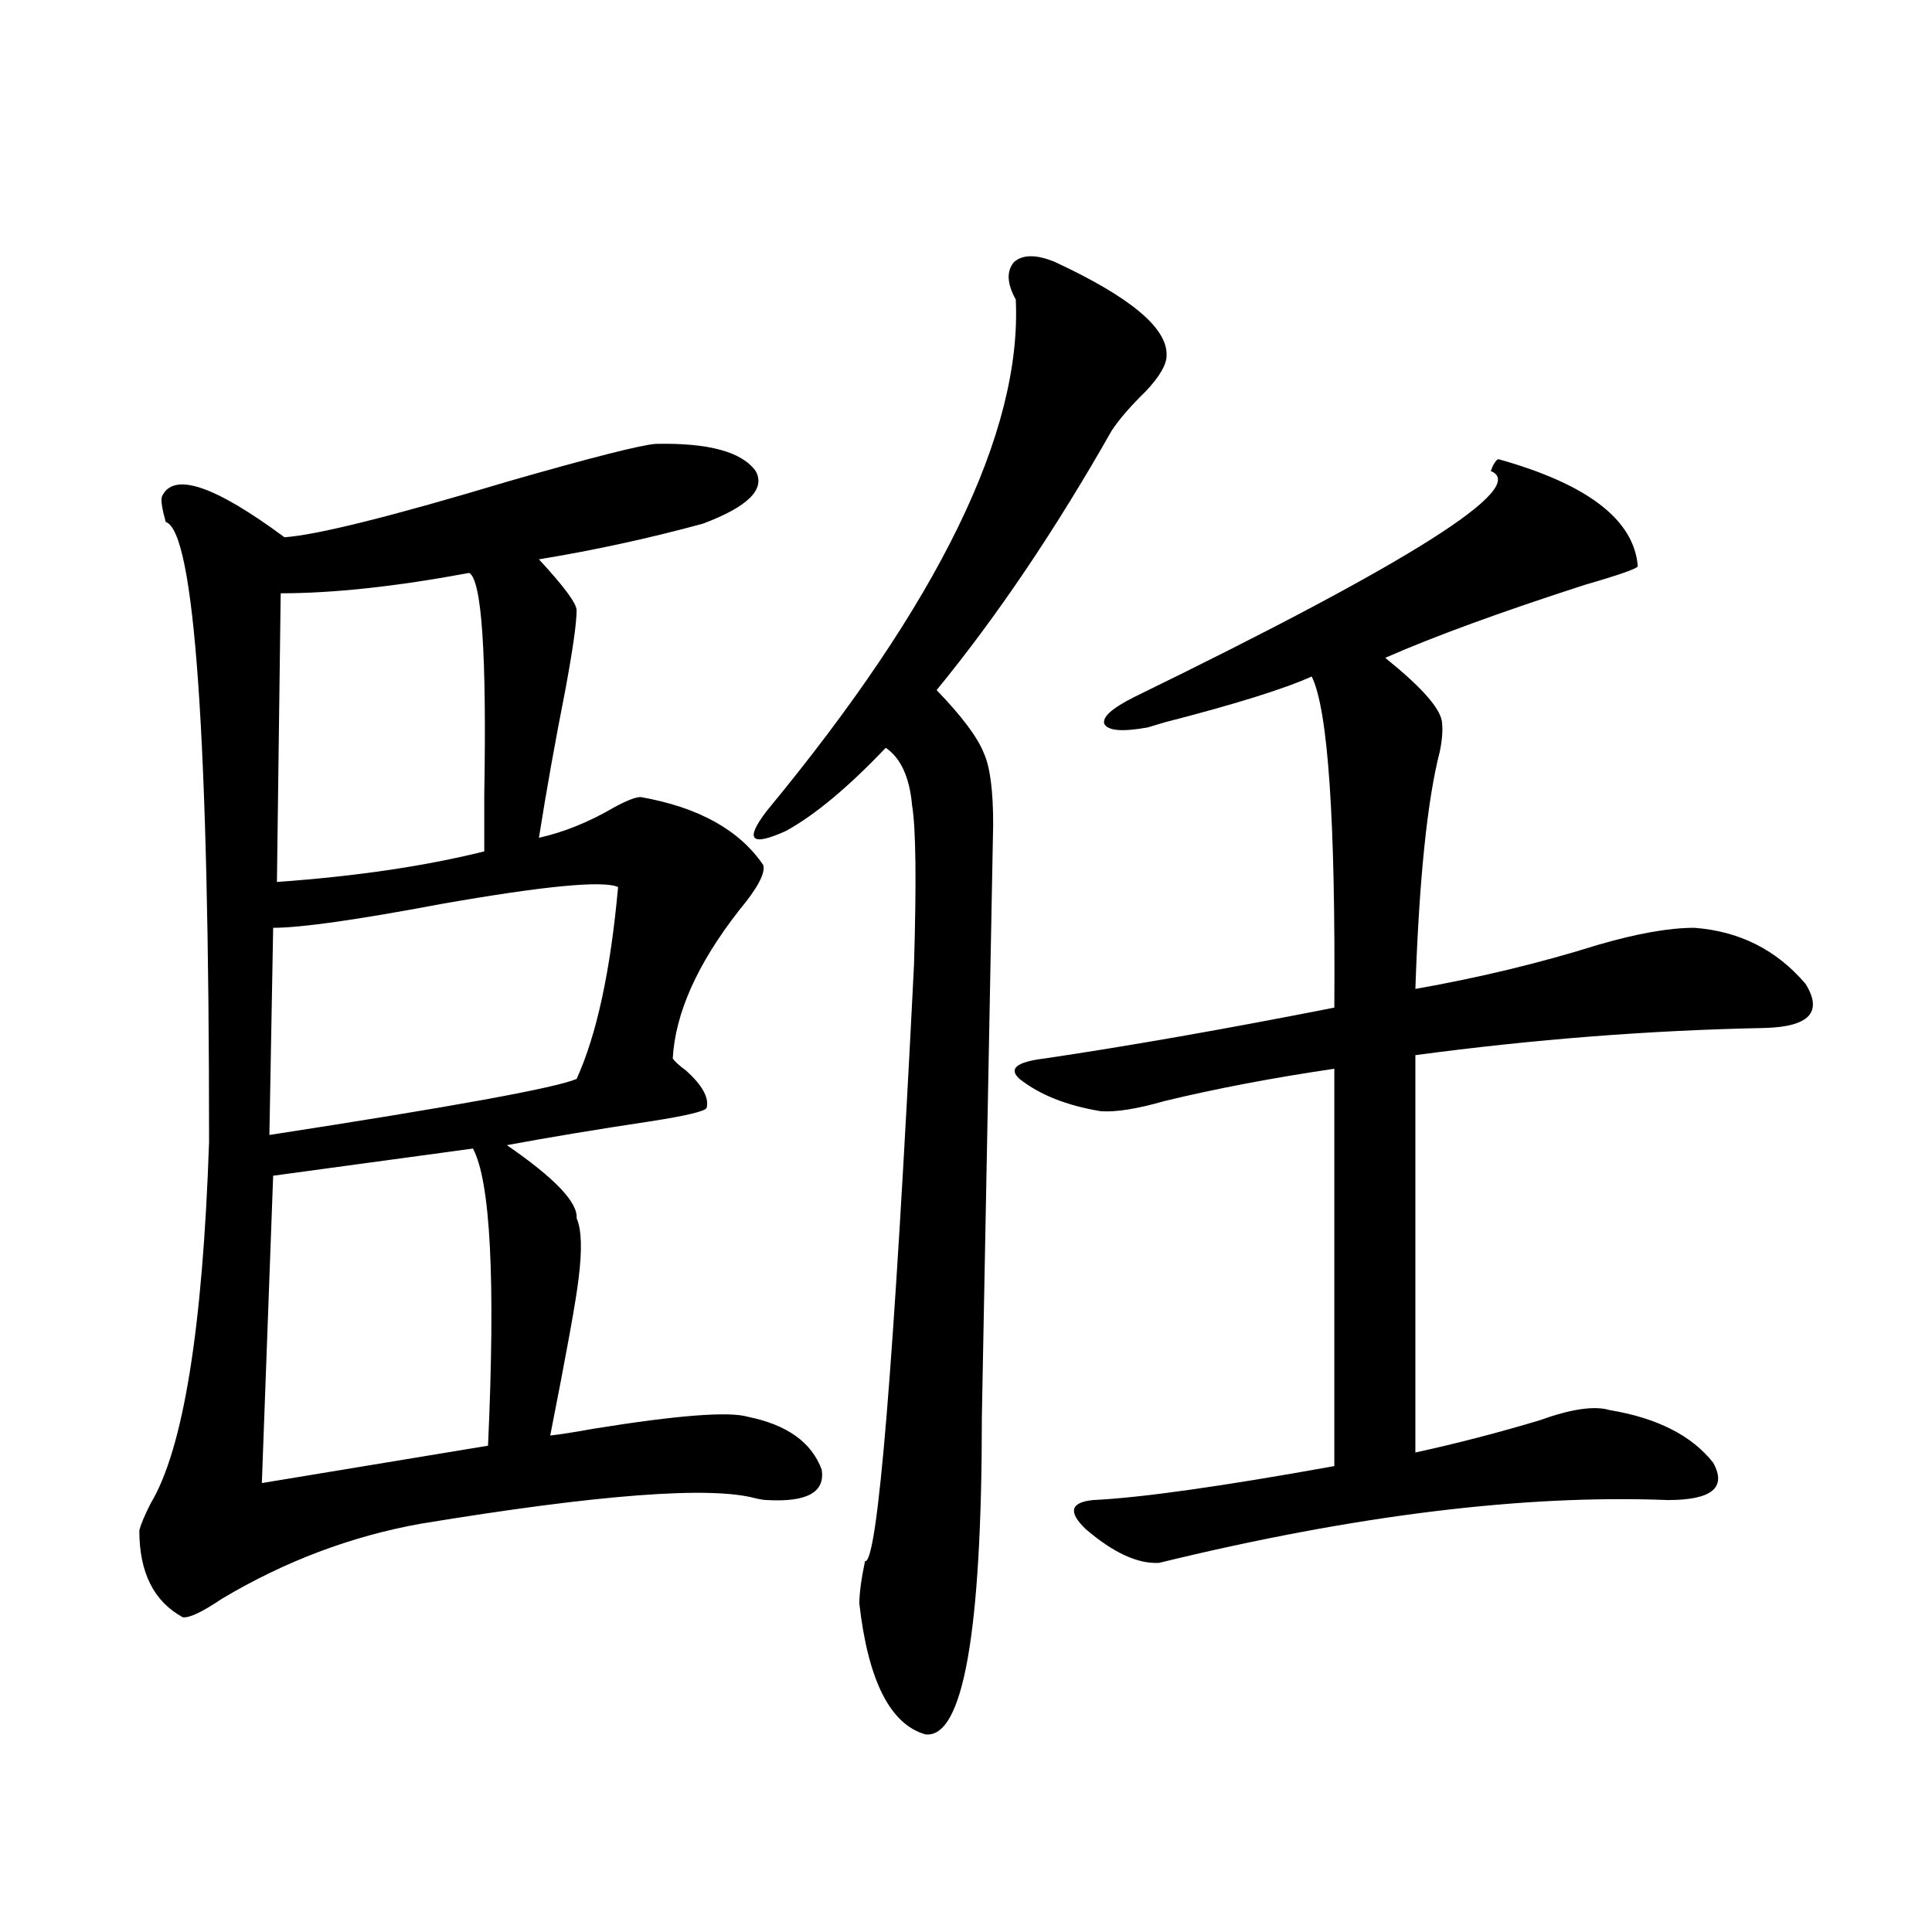
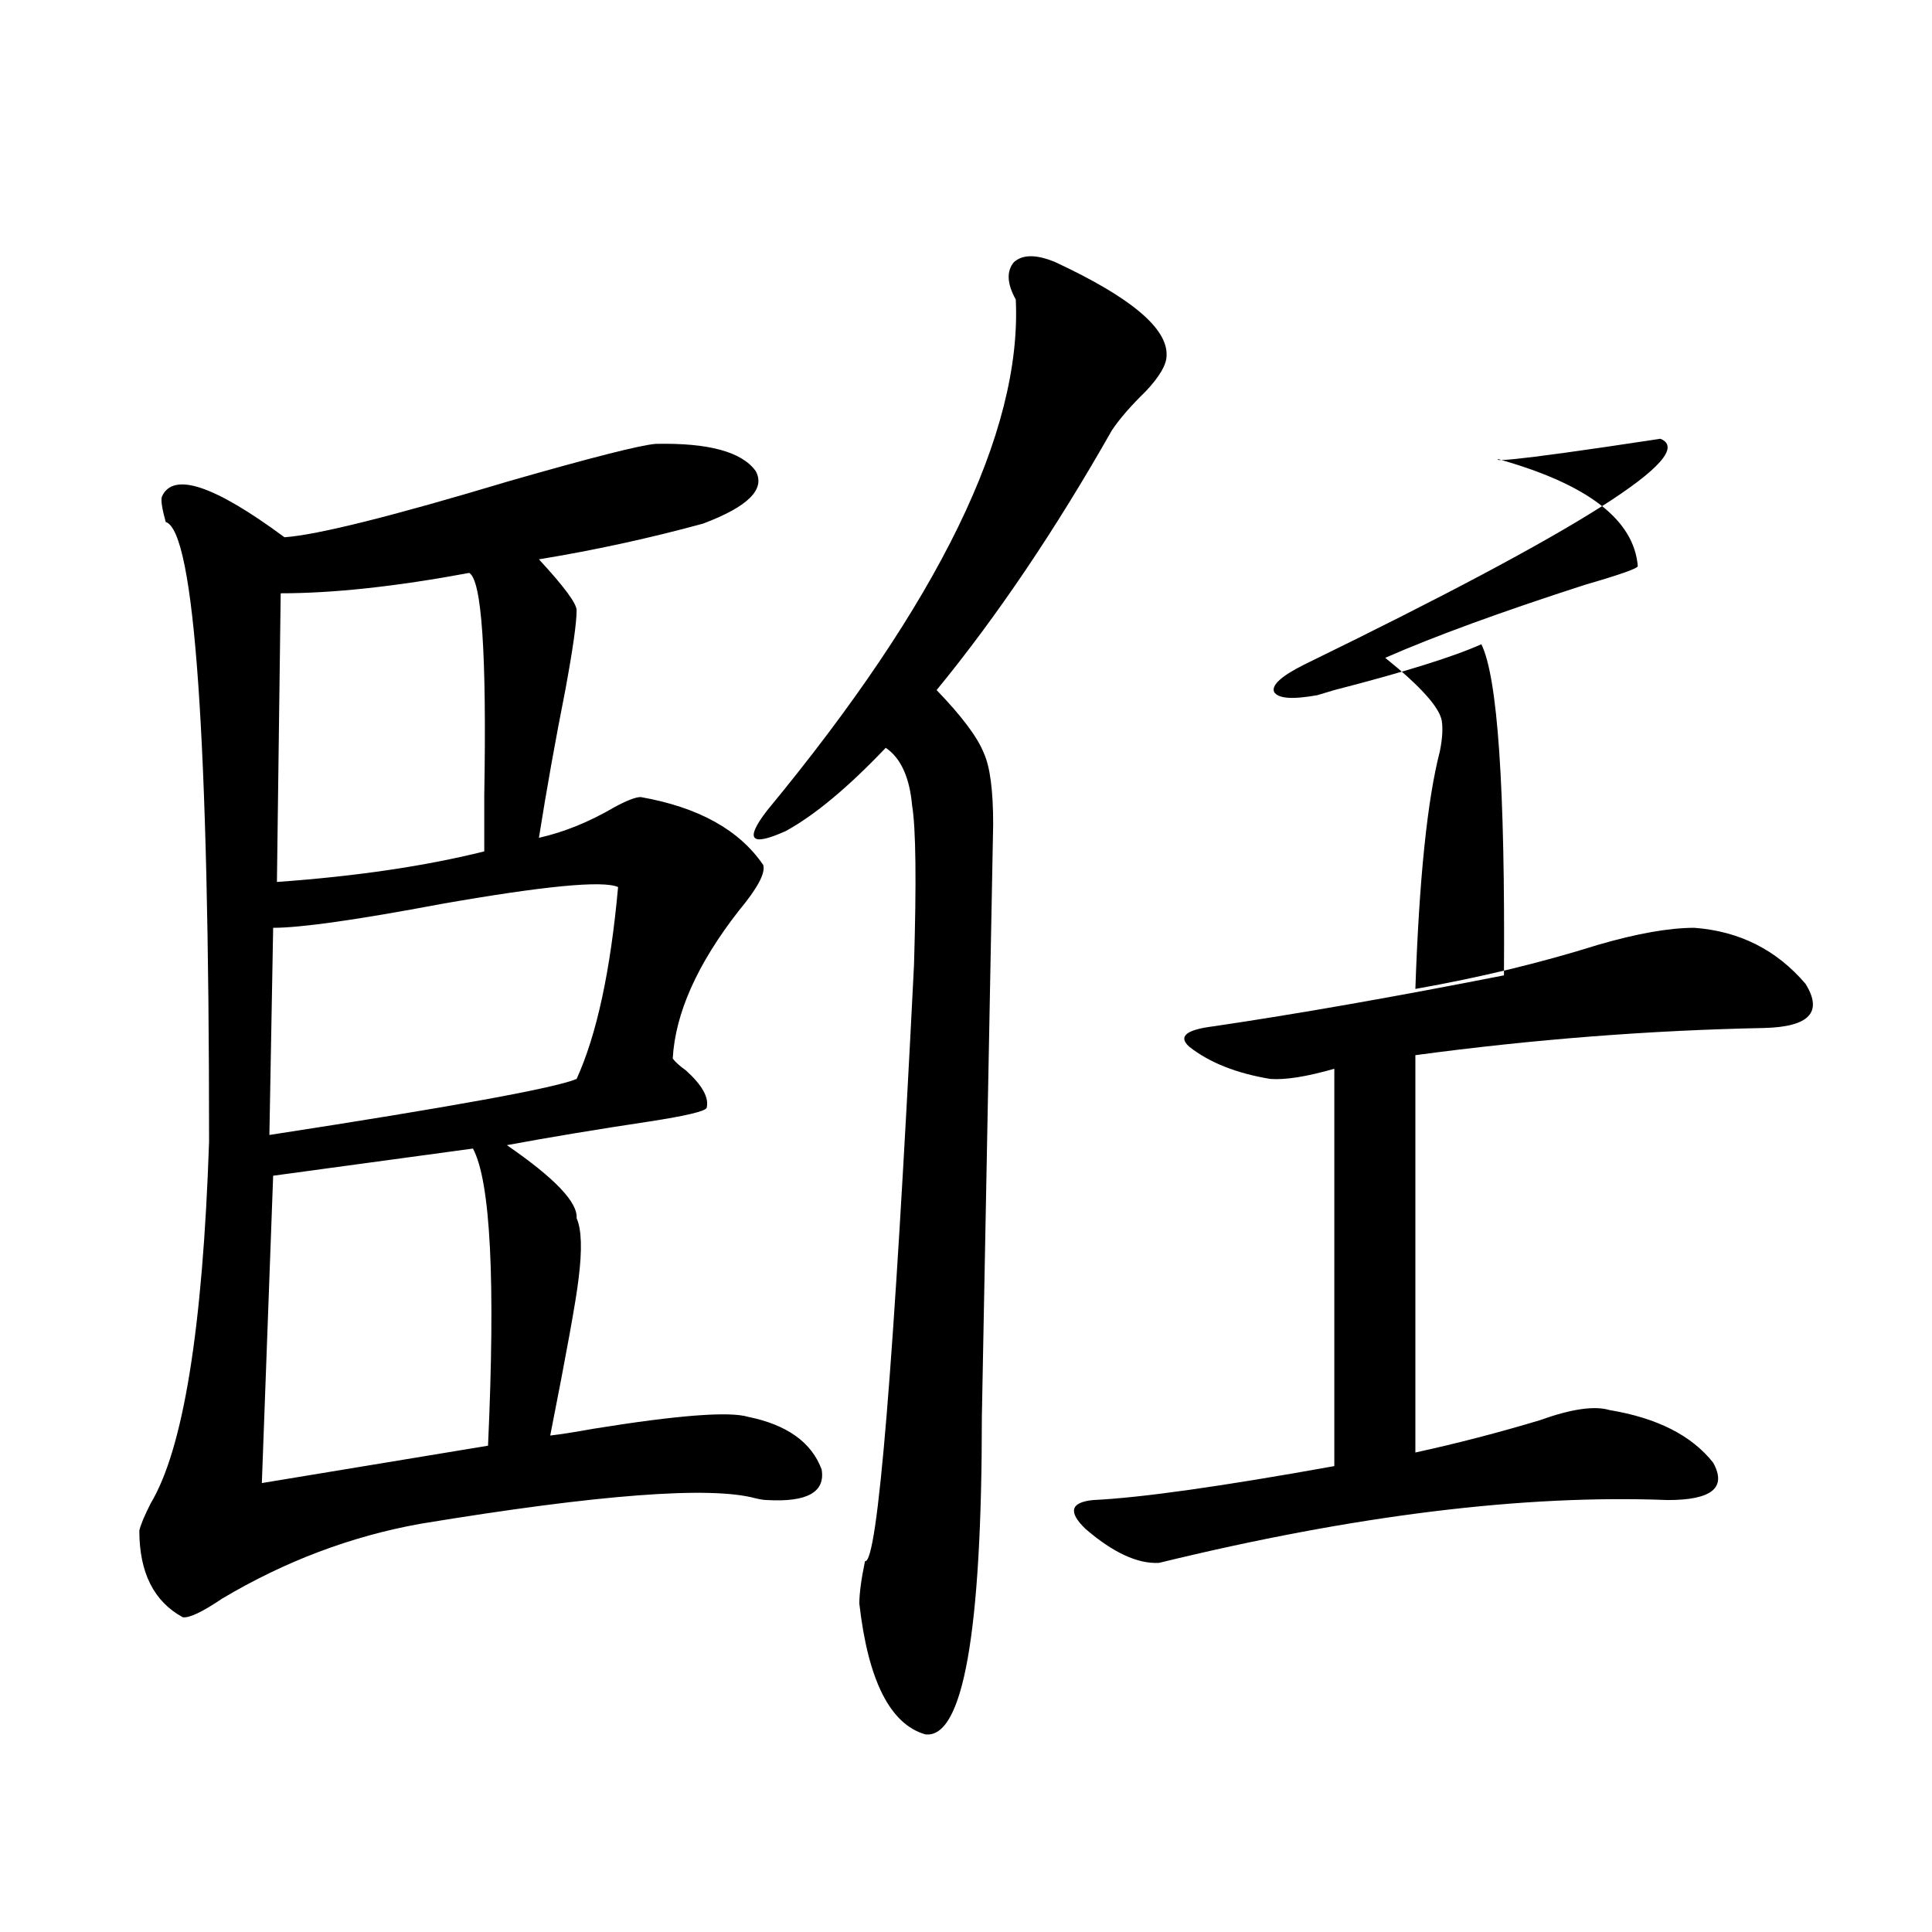
<svg xmlns="http://www.w3.org/2000/svg" version="1.1" id="图层_1" x="0px" y="0px" width="1000px" height="1000px" viewBox="0 0 1000 1000" enable-background="new 0 0 1000 1000" xml:space="preserve">
-   <path d="M339.431,229.742c27.316-0.577,44.542,4.105,51.706,14.063c5.198,9.379-3.902,18.457-27.316,27.246  c-27.972,7.622-56.264,13.774-84.876,18.457c13.003,14.063,19.512,22.852,19.512,26.367c0,6.454-1.951,20.215-5.854,41.309  c-5.213,26.367-9.756,51.855-13.658,76.465c13.003-2.925,26.006-8.198,39.023-15.82c6.494-3.516,11.052-5.273,13.658-5.273  c29.908,5.273,51.051,17.001,63.413,35.156c1.296,4.106-2.927,12.017-12.683,23.73c-21.463,27.548-32.85,53.036-34.146,76.465  c1.296,1.758,3.567,3.817,6.829,6.152c8.445,7.622,12.027,14.063,10.731,19.336c-0.655,1.758-10.411,4.106-29.268,7.031  c-27.316,4.106-52.041,8.212-74.145,12.305c24.71,17.001,36.737,29.595,36.097,37.793c2.592,5.864,2.927,16.411,0.976,31.641  c-1.311,11.138-6.188,38.095-14.634,80.859c5.198-0.577,12.683-1.758,22.438-3.516c43.566-7.031,70.242-9.077,79.998-6.152  c20.152,4.106,32.835,13.184,38.048,27.246c1.951,11.728-7.484,17.001-28.292,15.82c-1.311,0-3.262-0.288-5.854-0.879  c-23.414-6.44-81.309-2.046-173.654,13.184c-35.776,6.454-69.922,19.336-102.437,38.672c-10.411,7.031-17.24,10.245-20.487,9.668  c-14.969-8.212-22.438-23.14-22.438-44.824c0.641-2.925,2.592-7.608,5.854-14.063c16.905-28.125,26.981-90.527,30.243-187.207  c0-209.18-7.484-316.104-22.438-320.801c-1.951-7.031-2.606-11.426-1.951-13.184c5.854-12.882,26.981-5.851,63.413,21.094  c16.905-1.167,55.608-10.835,116.095-29.004C306.261,236.773,331.626,230.332,339.431,229.742z M244.799,594.488l-103.412,14.063  l-5.854,159.082l117.07-19.336C256.506,662.755,253.899,611.489,244.799,594.488z M319.919,459.137  c-7.805-3.516-38.383-0.577-91.705,8.789c-43.581,8.212-72.528,12.305-86.827,12.305l-1.951,107.227  c94.952-14.64,147.954-24.308,159.021-29.004C308.853,535.602,316.017,502.505,319.919,459.137z M242.848,296.539  c-37.728,7.031-70.242,10.547-97.559,10.547L143.338,456.5c40.975-2.925,76.736-8.198,107.314-15.82c0-6.44,0-16.108,0-29.004  C251.948,338.438,249.342,300.055,242.848,296.539z M546.255,135.699c39.023,18.168,58.2,34.277,57.56,48.34  c0,4.696-3.582,10.849-10.731,18.457c-7.805,7.621-13.658,14.364-17.561,20.215c-29.268,51.567-59.511,96.392-90.729,134.473  c13.003,13.485,21.128,24.321,24.39,32.52c3.247,7.031,4.878,19.336,4.878,36.914l-5.854,306.738  c0,111.909-9.756,166.69-29.268,164.355c-18.216-5.273-29.603-27.837-34.146-67.676c0-5.273,0.976-12.593,2.927-21.973  c6.494,1.758,14.954-101.074,25.365-308.496c1.296-43.354,0.976-70.89-0.976-82.617c-1.311-14.64-5.854-24.609-13.658-29.883  c-19.512,20.517-36.752,34.868-51.706,43.066c-18.216,8.212-21.463,4.696-9.756-10.547  c89.099-107.804,132.024-195.996,128.777-264.551c-4.558-8.199-4.878-14.64-0.976-19.336  C529.335,131.606,536.499,131.606,546.255,135.699z M775.518,237.652c46.173,12.895,70.242,31.353,72.193,55.371  c0,1.181-9.115,4.395-27.316,9.668c-43.581,14.063-78.047,26.669-103.412,37.793c18.201,14.653,27.957,25.488,29.268,32.52  c0.641,4.106,0.32,9.38-0.976,15.82c-6.509,25.2-10.731,66.22-12.683,123.047c33.17-5.851,64.709-13.472,94.632-22.852  c20.152-5.851,36.737-8.789,49.755-8.789c23.414,1.758,42.591,11.426,57.56,29.004c9.101,14.653,1.951,22.274-21.463,22.852  c-59.19,1.181-119.356,5.864-180.483,14.063v205.664c21.463-4.683,42.926-10.245,64.389-16.699  c16.25-5.851,28.292-7.608,36.097-5.273c24.71,4.106,42.591,13.184,53.657,27.246c7.149,12.896-0.655,19.336-23.414,19.336  c-74.8-2.925-162.603,7.91-263.408,32.52c-11.066,0.591-23.749-5.273-38.048-17.578c-9.115-8.789-7.805-13.761,3.902-14.941  c24.71-1.167,66.34-7.031,124.875-17.578V553.18c-31.874,4.696-61.142,10.259-87.803,16.699c-14.313,4.106-25.365,5.864-33.17,5.273  c-17.561-2.925-31.554-8.487-41.95-16.699c-5.854-5.273-1.631-8.789,12.683-10.547c43.566-6.44,93.656-15.229,150.24-26.367  c0.641-97.257-3.262-154.386-11.707-171.387c-14.313,6.454-39.679,14.364-76.096,23.73c-3.902,1.181-6.829,2.06-8.78,2.637  c-13.018,2.349-20.487,1.758-22.438-1.758c-1.311-3.516,3.902-8.198,15.609-14.063c143.076-69.722,204.538-108.683,184.386-116.895  C772.911,240.289,774.207,238.242,775.518,237.652z" />
+   <path d="M339.431,229.742c27.316-0.577,44.542,4.105,51.706,14.063c5.198,9.379-3.902,18.457-27.316,27.246  c-27.972,7.622-56.264,13.774-84.876,18.457c13.003,14.063,19.512,22.852,19.512,26.367c0,6.454-1.951,20.215-5.854,41.309  c-5.213,26.367-9.756,51.855-13.658,76.465c13.003-2.925,26.006-8.198,39.023-15.82c6.494-3.516,11.052-5.273,13.658-5.273  c29.908,5.273,51.051,17.001,63.413,35.156c1.296,4.106-2.927,12.017-12.683,23.73c-21.463,27.548-32.85,53.036-34.146,76.465  c1.296,1.758,3.567,3.817,6.829,6.152c8.445,7.622,12.027,14.063,10.731,19.336c-0.655,1.758-10.411,4.106-29.268,7.031  c-27.316,4.106-52.041,8.212-74.145,12.305c24.71,17.001,36.737,29.595,36.097,37.793c2.592,5.864,2.927,16.411,0.976,31.641  c-1.311,11.138-6.188,38.095-14.634,80.859c5.198-0.577,12.683-1.758,22.438-3.516c43.566-7.031,70.242-9.077,79.998-6.152  c20.152,4.106,32.835,13.184,38.048,27.246c1.951,11.728-7.484,17.001-28.292,15.82c-1.311,0-3.262-0.288-5.854-0.879  c-23.414-6.44-81.309-2.046-173.654,13.184c-35.776,6.454-69.922,19.336-102.437,38.672c-10.411,7.031-17.24,10.245-20.487,9.668  c-14.969-8.212-22.438-23.14-22.438-44.824c0.641-2.925,2.592-7.608,5.854-14.063c16.905-28.125,26.981-90.527,30.243-187.207  c0-209.18-7.484-316.104-22.438-320.801c-1.951-7.031-2.606-11.426-1.951-13.184c5.854-12.882,26.981-5.851,63.413,21.094  c16.905-1.167,55.608-10.835,116.095-29.004C306.261,236.773,331.626,230.332,339.431,229.742z M244.799,594.488l-103.412,14.063  l-5.854,159.082l117.07-19.336C256.506,662.755,253.899,611.489,244.799,594.488z M319.919,459.137  c-7.805-3.516-38.383-0.577-91.705,8.789c-43.581,8.212-72.528,12.305-86.827,12.305l-1.951,107.227  c94.952-14.64,147.954-24.308,159.021-29.004C308.853,535.602,316.017,502.505,319.919,459.137z M242.848,296.539  c-37.728,7.031-70.242,10.547-97.559,10.547L143.338,456.5c40.975-2.925,76.736-8.198,107.314-15.82c0-6.44,0-16.108,0-29.004  C251.948,338.438,249.342,300.055,242.848,296.539z M546.255,135.699c39.023,18.168,58.2,34.277,57.56,48.34  c0,4.696-3.582,10.849-10.731,18.457c-7.805,7.621-13.658,14.364-17.561,20.215c-29.268,51.567-59.511,96.392-90.729,134.473  c13.003,13.485,21.128,24.321,24.39,32.52c3.247,7.031,4.878,19.336,4.878,36.914l-5.854,306.738  c0,111.909-9.756,166.69-29.268,164.355c-18.216-5.273-29.603-27.837-34.146-67.676c0-5.273,0.976-12.593,2.927-21.973  c6.494,1.758,14.954-101.074,25.365-308.496c1.296-43.354,0.976-70.89-0.976-82.617c-1.311-14.64-5.854-24.609-13.658-29.883  c-19.512,20.517-36.752,34.868-51.706,43.066c-18.216,8.212-21.463,4.696-9.756-10.547  c89.099-107.804,132.024-195.996,128.777-264.551c-4.558-8.199-4.878-14.64-0.976-19.336  C529.335,131.606,536.499,131.606,546.255,135.699z M775.518,237.652c46.173,12.895,70.242,31.353,72.193,55.371  c0,1.181-9.115,4.395-27.316,9.668c-43.581,14.063-78.047,26.669-103.412,37.793c18.201,14.653,27.957,25.488,29.268,32.52  c0.641,4.106,0.32,9.38-0.976,15.82c-6.509,25.2-10.731,66.22-12.683,123.047c33.17-5.851,64.709-13.472,94.632-22.852  c20.152-5.851,36.737-8.789,49.755-8.789c23.414,1.758,42.591,11.426,57.56,29.004c9.101,14.653,1.951,22.274-21.463,22.852  c-59.19,1.181-119.356,5.864-180.483,14.063v205.664c21.463-4.683,42.926-10.245,64.389-16.699  c16.25-5.851,28.292-7.608,36.097-5.273c24.71,4.106,42.591,13.184,53.657,27.246c7.149,12.896-0.655,19.336-23.414,19.336  c-74.8-2.925-162.603,7.91-263.408,32.52c-11.066,0.591-23.749-5.273-38.048-17.578c-9.115-8.789-7.805-13.761,3.902-14.941  c24.71-1.167,66.34-7.031,124.875-17.578V553.18c-14.313,4.106-25.365,5.864-33.17,5.273  c-17.561-2.925-31.554-8.487-41.95-16.699c-5.854-5.273-1.631-8.789,12.683-10.547c43.566-6.44,93.656-15.229,150.24-26.367  c0.641-97.257-3.262-154.386-11.707-171.387c-14.313,6.454-39.679,14.364-76.096,23.73c-3.902,1.181-6.829,2.06-8.78,2.637  c-13.018,2.349-20.487,1.758-22.438-1.758c-1.311-3.516,3.902-8.198,15.609-14.063c143.076-69.722,204.538-108.683,184.386-116.895  C772.911,240.289,774.207,238.242,775.518,237.652z" />
</svg>